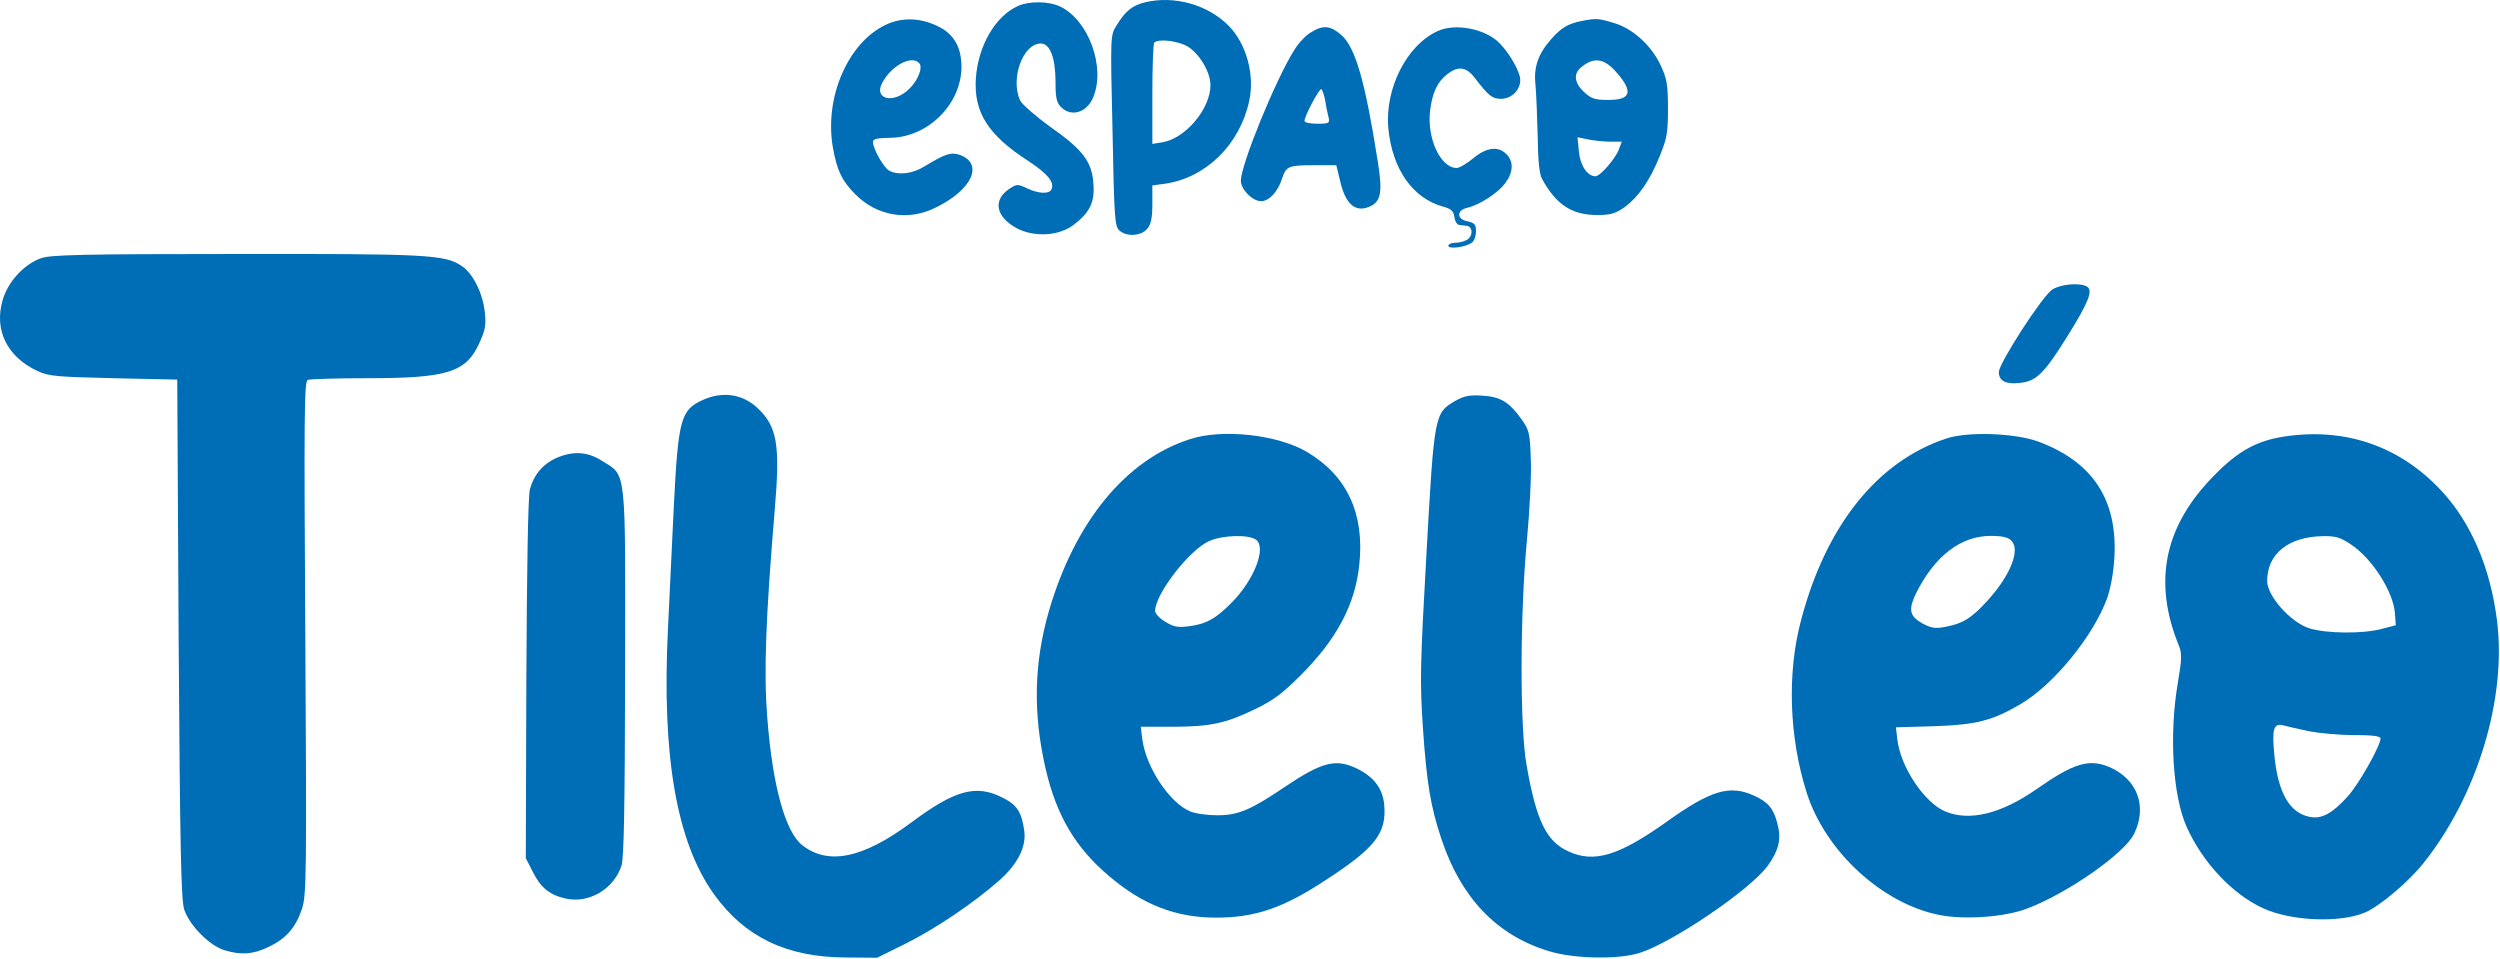
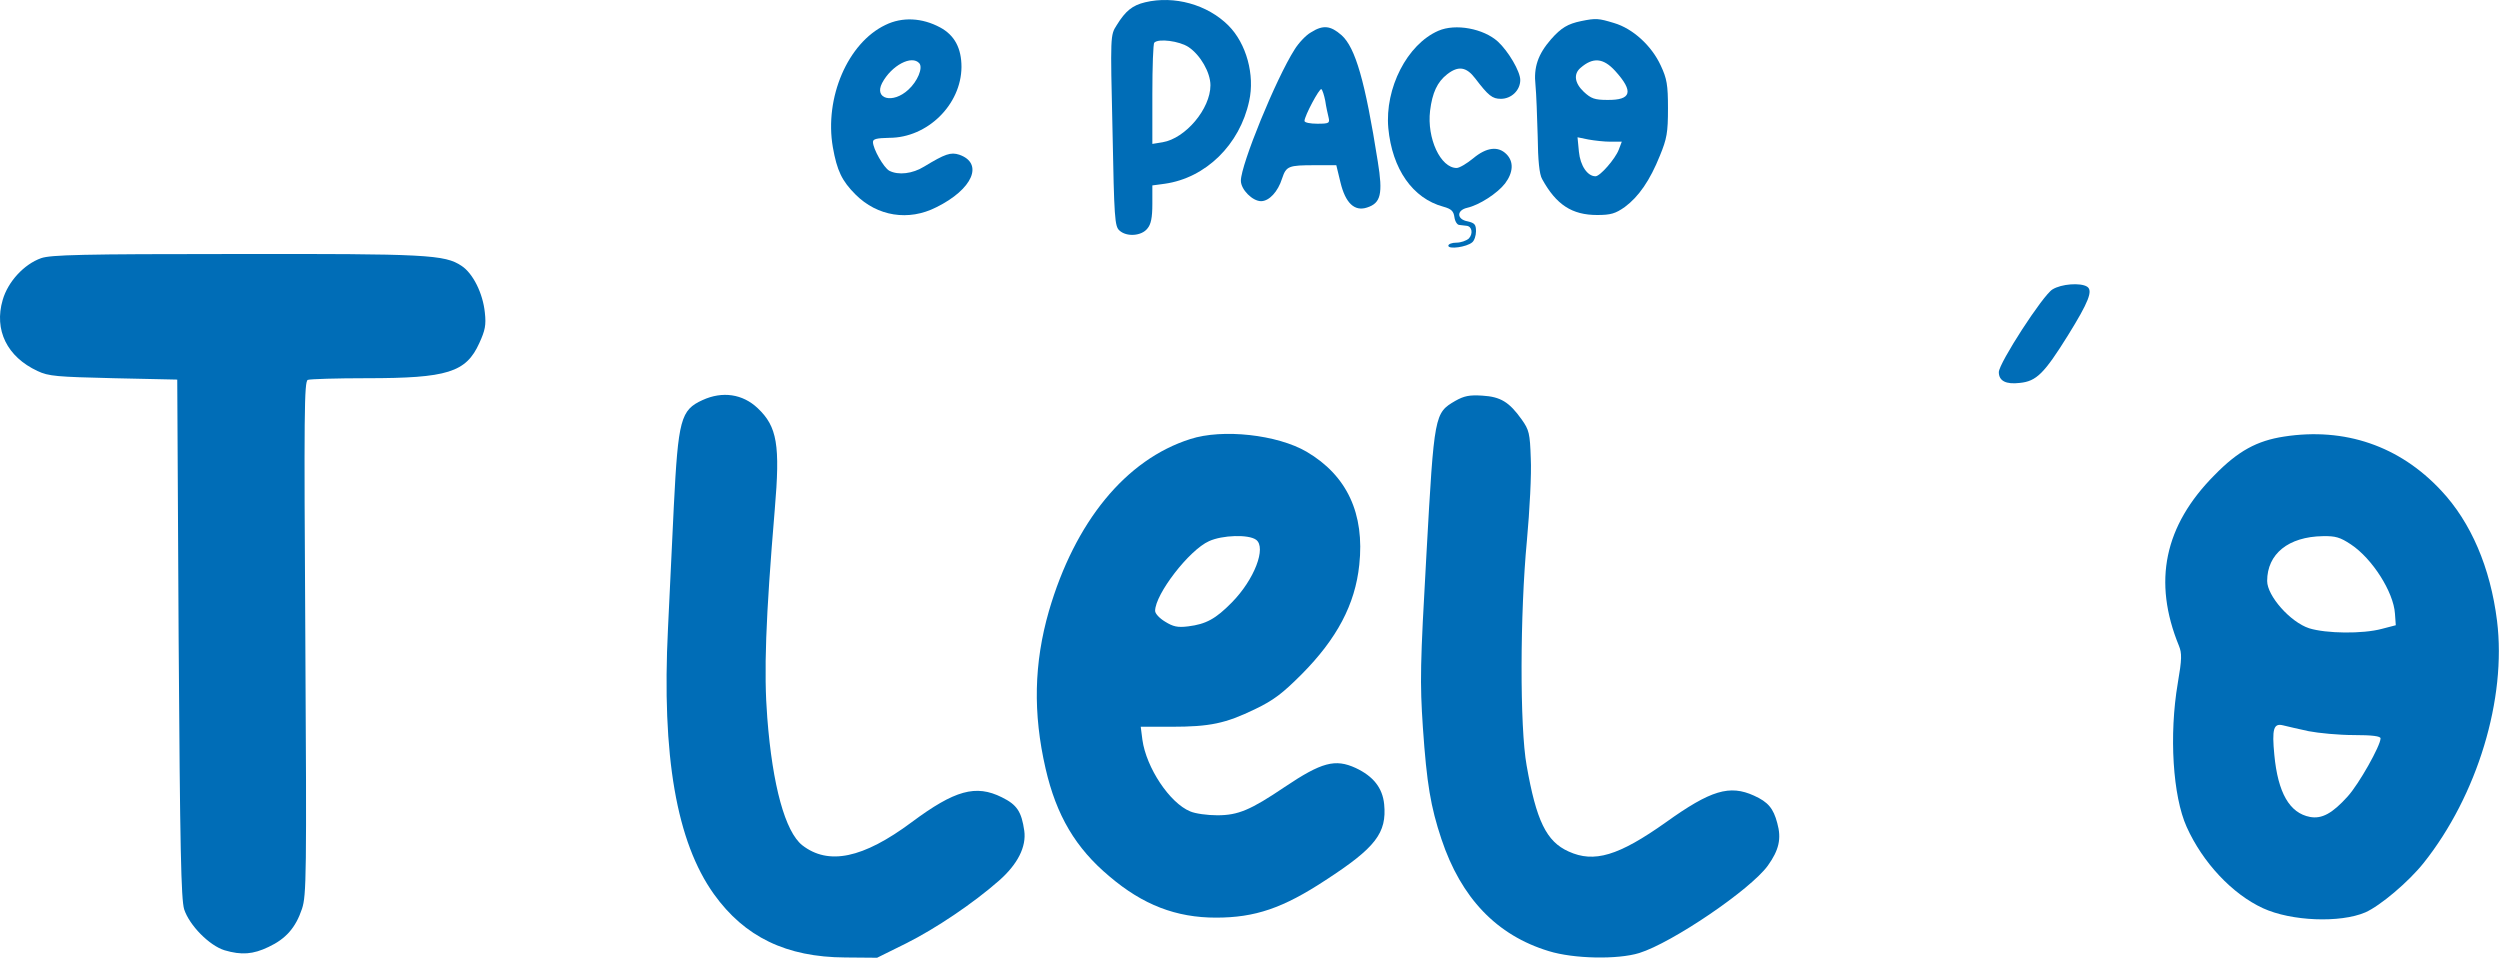
<svg xmlns="http://www.w3.org/2000/svg" width="1205" height="462" viewBox="0 0 1205 462" fill="none">
  <path d="M551.967 1.099C545.833 2.565 542.5 5.232 538.233 12.165C535.167 16.965 535.167 16.965 536.233 62.965C537.033 105.232 537.3 109.099 539.567 111.099C543.033 114.299 550.233 113.765 553.033 110.165C554.767 108.165 555.433 104.965 555.433 98.299V89.365L561.433 88.565C581.167 85.765 597.567 69.765 602.1 48.699C604.9 36.165 600.767 20.965 592.1 12.299C581.967 2.165 565.967 -2.235 551.967 1.099ZM572.9 22.698C578.633 26.565 583.433 34.965 583.433 41.099C583.433 52.432 571.433 66.698 560.367 68.565L555.433 69.365V45.365C555.433 32.165 555.833 20.965 556.367 20.565C558.367 18.432 568.5 19.765 572.9 22.698Z" fill="#006DB7" />
-   <path d="M490.766 2.832C479.833 7.632 471.433 22.032 470.366 37.765C469.299 54.165 476.233 65.098 495.699 77.632C504.766 83.632 508.233 87.632 506.899 91.098C505.966 93.632 500.633 93.498 494.899 90.698C490.633 88.698 490.099 88.698 486.766 90.832C478.366 96.298 479.833 104.432 490.099 110.032C498.499 114.432 510.366 113.765 517.433 108.432C525.299 102.432 527.699 97.498 527.033 88.698C526.366 78.032 522.099 72.298 506.366 61.232C499.166 56.032 492.633 50.298 491.699 48.432C486.899 37.898 493.033 20.965 501.699 20.965C506.099 20.965 508.766 27.898 508.766 39.632C508.766 47.232 509.299 49.498 511.433 51.632C516.366 56.565 523.833 54.298 526.899 46.965C533.033 32.298 524.633 9.632 510.899 3.098C505.433 0.565 496.233 0.432 490.766 2.832Z" fill="#006DB7" />
  <path d="M426.767 12.032C408.633 20.698 397.3 47.098 401.433 70.965C403.433 82.298 405.833 87.232 412.367 93.765C422.9 104.298 437.967 106.698 451.3 99.898C468.9 91.232 474.233 78.698 462.367 74.565C458.233 73.232 455.567 74.165 445.433 80.298C439.833 83.765 433.033 84.565 428.633 82.298C425.967 80.832 420.767 71.765 420.767 68.432C420.767 66.965 422.633 66.565 428.633 66.432C447.033 66.432 463.3 50.432 463.433 32.298C463.433 23.232 460.1 16.965 453.167 13.232C444.5 8.565 434.9 8.032 426.767 12.032ZM443.167 30.565C444.9 32.832 442.233 39.232 437.833 43.232C430.367 50.165 421.167 47.765 425.167 40.032C429.7 31.498 439.567 26.298 443.167 30.565Z" fill="#006DB7" />
  <path d="M762.1 10.165C755.7 11.498 752.5 13.365 747.567 18.965C741.3 26.165 739.167 32.432 740.1 40.965C740.5 44.965 740.9 56.032 741.167 65.632C741.3 77.365 741.967 84.032 743.3 86.299C750.1 98.698 757.7 103.632 769.833 103.632C776.367 103.632 778.633 102.965 783.167 99.765C789.833 94.832 795.3 86.965 800.1 74.965C803.433 66.832 803.967 63.898 803.967 52.298C803.967 40.832 803.433 37.898 800.5 31.632C796.1 22.032 787.033 13.765 777.967 11.098C770.5 8.832 769.3 8.698 762.1 10.165ZM778.5 34.165C787.567 44.165 786.367 48.298 774.767 48.165C768.633 48.165 766.9 47.498 763.433 44.298C758.9 40.032 758.367 35.632 761.833 32.699C767.833 27.498 772.767 27.898 778.5 34.165ZM776.233 68.299H781.7L780.233 72.165C778.633 76.432 771.3 84.965 769.033 84.965C765.167 84.965 761.7 79.898 761.033 73.099L760.367 66.165L765.567 67.232C768.5 67.765 773.167 68.299 776.233 68.299Z" fill="#006DB7" />
  <path d="M631.833 15.632C629.433 16.965 625.833 20.832 623.966 23.899C615.033 37.899 598.1 79.365 598.1 87.099C598.1 91.365 603.7 96.965 607.833 96.965C611.7 96.965 615.966 92.432 617.966 86.032C619.966 80.032 621.033 79.632 633.833 79.632H644.1L646.1 87.899C648.5 97.899 652.9 102.032 658.9 100.032C665.566 97.899 666.633 93.499 664.1 77.899C657.966 38.965 653.3 22.965 646.633 16.965C641.3 12.299 637.7 11.899 631.833 15.632ZM638.766 48.565C639.166 51.365 639.966 54.965 640.366 56.565C641.033 59.365 640.633 59.632 634.9 59.632C631.566 59.632 628.766 59.099 628.766 58.299C628.766 55.899 635.966 42.432 636.9 42.965C637.433 43.365 638.233 45.899 638.766 48.565Z" fill="#006DB7" />
  <path d="M693.3 14.832C678.234 21.365 667.434 42.565 669.167 61.765C671.034 81.499 680.9 95.632 695.7 99.632C699.567 100.699 700.634 101.765 701.034 104.699C701.3 106.699 702.367 108.432 703.434 108.432C704.5 108.565 706.1 108.699 706.9 108.832C709.567 109.099 710.1 112.699 707.967 114.965C706.767 116.032 704.1 116.965 701.967 116.965C699.834 116.965 698.1 117.632 698.1 118.432C698.1 120.299 706.9 119.099 709.567 116.832C710.634 116.032 711.434 113.499 711.434 111.499C711.434 108.165 710.767 107.499 707.434 106.699C702.1 105.765 701.967 101.365 707.167 100.165C713.034 98.832 721.7 93.232 725.434 88.432C729.434 83.099 729.7 77.899 726.1 74.299C722.1 70.299 716.5 70.965 710.1 76.299C707.034 78.832 703.434 80.965 702.1 80.965C694.367 80.965 687.7 66.699 689.3 53.365C690.367 44.699 692.767 39.499 697.567 35.765C702.9 31.632 706.767 32.165 711.034 37.765C717.434 46.165 719.3 47.632 723.434 47.632C728.5 47.632 732.767 43.499 732.767 38.565C732.767 34.432 727.034 24.699 721.967 20.032C715.034 13.765 701.567 11.232 693.3 14.832Z" fill="#006DB7" />
  <path d="M19.833 124.432C11.566 127.365 3.833 135.765 1.3 144.565C-2.967 159.098 3.433 172.032 18.1 178.832C23.433 181.365 27.3 181.632 54.767 182.298L85.433 182.965L86.1 307.632C86.766 410.165 87.3 433.365 88.766 438.298C91.3 446.032 100.9 455.765 108.233 458.032C116.367 460.432 121.967 460.032 129.433 456.432C137.7 452.565 142.5 447.232 145.567 438.032C147.7 431.498 147.833 422.565 147.167 307.498C146.5 198.965 146.633 183.765 148.367 183.098C149.433 182.698 162.233 182.298 176.767 182.298C215.7 182.298 224.633 179.498 231.033 165.365C233.833 159.232 234.367 156.698 233.7 150.698C232.767 141.365 227.967 131.765 222.5 128.165C214.367 122.698 205.567 122.298 113.3 122.432C39.166 122.432 24.5 122.832 19.833 124.432Z" fill="#006DB7" />
  <path d="M989.3 139.498C984.634 142.298 963.434 175.098 963.434 179.365C963.434 183.632 966.9 185.365 973.567 184.565C981.567 183.765 985.3 180.032 996.767 161.632C1006.77 145.498 1008.9 140.032 1005.97 138.165C1002.77 136.165 993.567 136.832 989.3 139.498Z" fill="#006DB7" />
  <path d="M338.633 192.832C328.1 197.632 326.9 202.032 324.766 244.298C323.966 260.432 322.766 286.832 321.966 302.965C318.9 364.432 326.1 405.765 344.1 430.965C358.9 451.632 379.033 461.365 407.433 461.499L422.767 461.632L436.767 454.699C450.9 447.632 469.167 435.365 481.567 424.432C490.5 416.565 494.767 408.165 493.7 400.432C492.367 391.232 490.233 387.898 482.9 384.298C470.367 378.032 460.233 380.832 439.433 396.298C415.967 413.765 399.3 417.232 386.633 407.365C378.5 400.832 372.366 378.832 369.833 346.032C368.1 324.032 369.033 298.298 373.433 245.632C376.1 214.432 374.633 205.632 365.166 196.698C357.966 189.898 348.233 188.432 338.633 192.832Z" fill="#006DB7" />
  <path d="M701.434 193.232C691.434 199.098 691.3 199.498 687.567 266.698C684.5 320.832 684.367 328.565 685.834 350.698C687.7 377.765 689.567 388.832 694.767 404.432C704.234 432.832 721.434 450.832 746.5 458.432C758.5 462.165 779.7 462.565 790.1 459.365C805.967 454.432 843.7 428.832 852.1 417.232C857.434 409.765 858.767 404.298 856.634 396.698C854.767 389.632 852.234 386.565 845.434 383.498C833.7 378.165 824.634 380.832 803.034 396.298C780.1 412.565 768.367 416.032 756.1 410.432C745.3 405.632 740.5 395.498 735.834 368.965C732.5 350.565 732.634 295.632 735.967 260.565C737.3 246.032 738.234 228.298 737.834 220.965C737.434 208.832 737.034 207.232 733.434 202.165C727.434 193.765 723.3 191.232 714.5 190.698C708.234 190.298 705.7 190.832 701.434 193.232Z" fill="#006DB7" />
  <path d="M573.7 211.632C542.633 221.499 518.1 251.499 505.566 294.565C498.366 319.632 497.833 343.765 503.966 370.432C509.166 393.099 518.5 408.832 534.766 422.432C550.9 436.165 566.9 442.299 586.1 442.299C604.9 442.299 618.366 437.765 639.033 424.165C663.033 408.565 668.5 401.499 667.166 387.632C666.366 379.765 661.966 374.165 653.433 370.165C643.566 365.632 637.033 367.365 619.166 379.365C602.766 390.432 596.766 392.965 586.766 392.965C581.966 392.965 576.1 392.165 573.7 391.099C563.833 387.099 552.5 370.032 550.633 356.565L549.833 350.299H564.5C583.3 350.299 590.633 348.699 604.766 341.899C613.966 337.499 618.233 334.165 627.433 324.965C644.366 307.899 653.166 291.365 655.166 272.299C657.833 247.632 649.3 229.232 629.833 217.765C615.7 209.499 589.3 206.565 573.7 211.632ZM605.433 260.165C610.5 263.899 604.633 279.365 593.7 290.432C585.966 298.299 581.3 300.832 572.766 301.899C567.566 302.565 565.433 302.032 561.566 299.632C558.9 298.032 556.766 295.765 556.766 294.432C556.766 286.432 573.166 265.099 582.766 260.832C589.166 257.899 601.833 257.499 605.433 260.165Z" fill="#006DB7" />
-   <path d="M938.1 211.365C904.767 222.432 880.1 253.365 868.1 298.965C861.3 324.432 862.367 355.365 870.767 381.899C879.7 410.299 907.3 435.765 935.167 441.099C947.3 443.365 966.1 442.032 976.767 438.032C995.967 430.965 1024.1 411.365 1028.63 401.899C1035.17 388.565 1030.1 375.365 1016.5 369.632C1006.77 365.632 999.433 367.899 981.7 380.299C964.5 392.299 949.3 396.032 937.567 391.099C927.433 386.832 915.967 369.499 914.5 356.299L913.833 350.565L932.233 350.032C952.633 349.365 960.233 347.365 973.967 339.365C989.967 329.899 1009.03 306.565 1015.7 288.165C1017.43 283.099 1018.77 275.765 1019.17 268.032C1020.5 240.699 1008.63 222.699 982.767 212.965C971.433 208.699 948.5 207.899 938.1 211.365ZM969.433 260.565C973.967 264.965 969.033 277.365 957.967 289.499C950.233 298.032 946.1 300.565 937.567 302.165C932.633 303.099 930.767 302.699 926.5 300.432C920.233 296.832 919.7 293.765 923.833 285.365C932.9 267.632 945.3 258.299 959.567 258.299C964.9 258.299 967.967 258.965 969.433 260.565Z" fill="#006DB7" />
  <path d="M1100.9 210.432C1087.83 212.432 1078.77 217.365 1067.43 228.965C1043.17 253.365 1037.57 280.298 1050.23 311.232C1051.7 314.832 1051.7 317.632 1049.7 329.232C1045.43 354.298 1047.3 383.765 1053.97 398.565C1061.7 415.765 1075.97 430.965 1090.77 437.765C1104.37 444.032 1127.97 444.965 1140.1 439.765C1147.3 436.565 1160.9 425.098 1168.23 415.898C1194.1 383.365 1208.23 336.698 1203.57 299.232C1200.37 273.632 1191.03 251.765 1176.63 236.432C1156.63 214.965 1130.23 205.898 1100.9 210.432ZM1133.17 262.432C1143.43 269.232 1153.7 285.365 1154.37 295.765L1154.77 301.365L1148.1 303.098C1138.77 305.632 1121.17 305.365 1113.03 302.832C1103.97 299.898 1092.77 287.232 1092.77 280.032C1092.77 266.965 1103.03 258.698 1119.57 258.432C1125.7 258.298 1127.97 258.965 1133.17 262.432ZM1112.77 352.432C1117.57 353.365 1127.3 354.298 1134.5 354.298C1143.43 354.298 1147.43 354.832 1147.43 355.898C1147.43 359.365 1137.03 377.898 1131.57 383.898C1124.23 392.032 1119.17 394.832 1113.43 393.765C1103.57 391.898 1097.97 382.165 1096.23 363.898C1095.03 351.365 1095.83 348.432 1100.5 349.632C1102.5 350.165 1107.97 351.365 1112.77 352.432Z" fill="#006DB7" />
-   <path d="M267.967 220.832C261.567 223.765 257.3 228.832 255.434 235.765C254.5 238.832 253.967 273.498 253.7 327.232L253.434 413.632L256.767 420.165C260.634 427.898 264.9 431.365 272.634 433.098C283.834 435.632 295.834 428.565 299.567 417.232C300.767 413.632 301.167 388.565 301.3 324.298C301.434 224.165 302.1 229.632 290.234 222.165C283.167 217.632 276.1 217.232 267.967 220.832Z" fill="#006DB7" />
</svg>